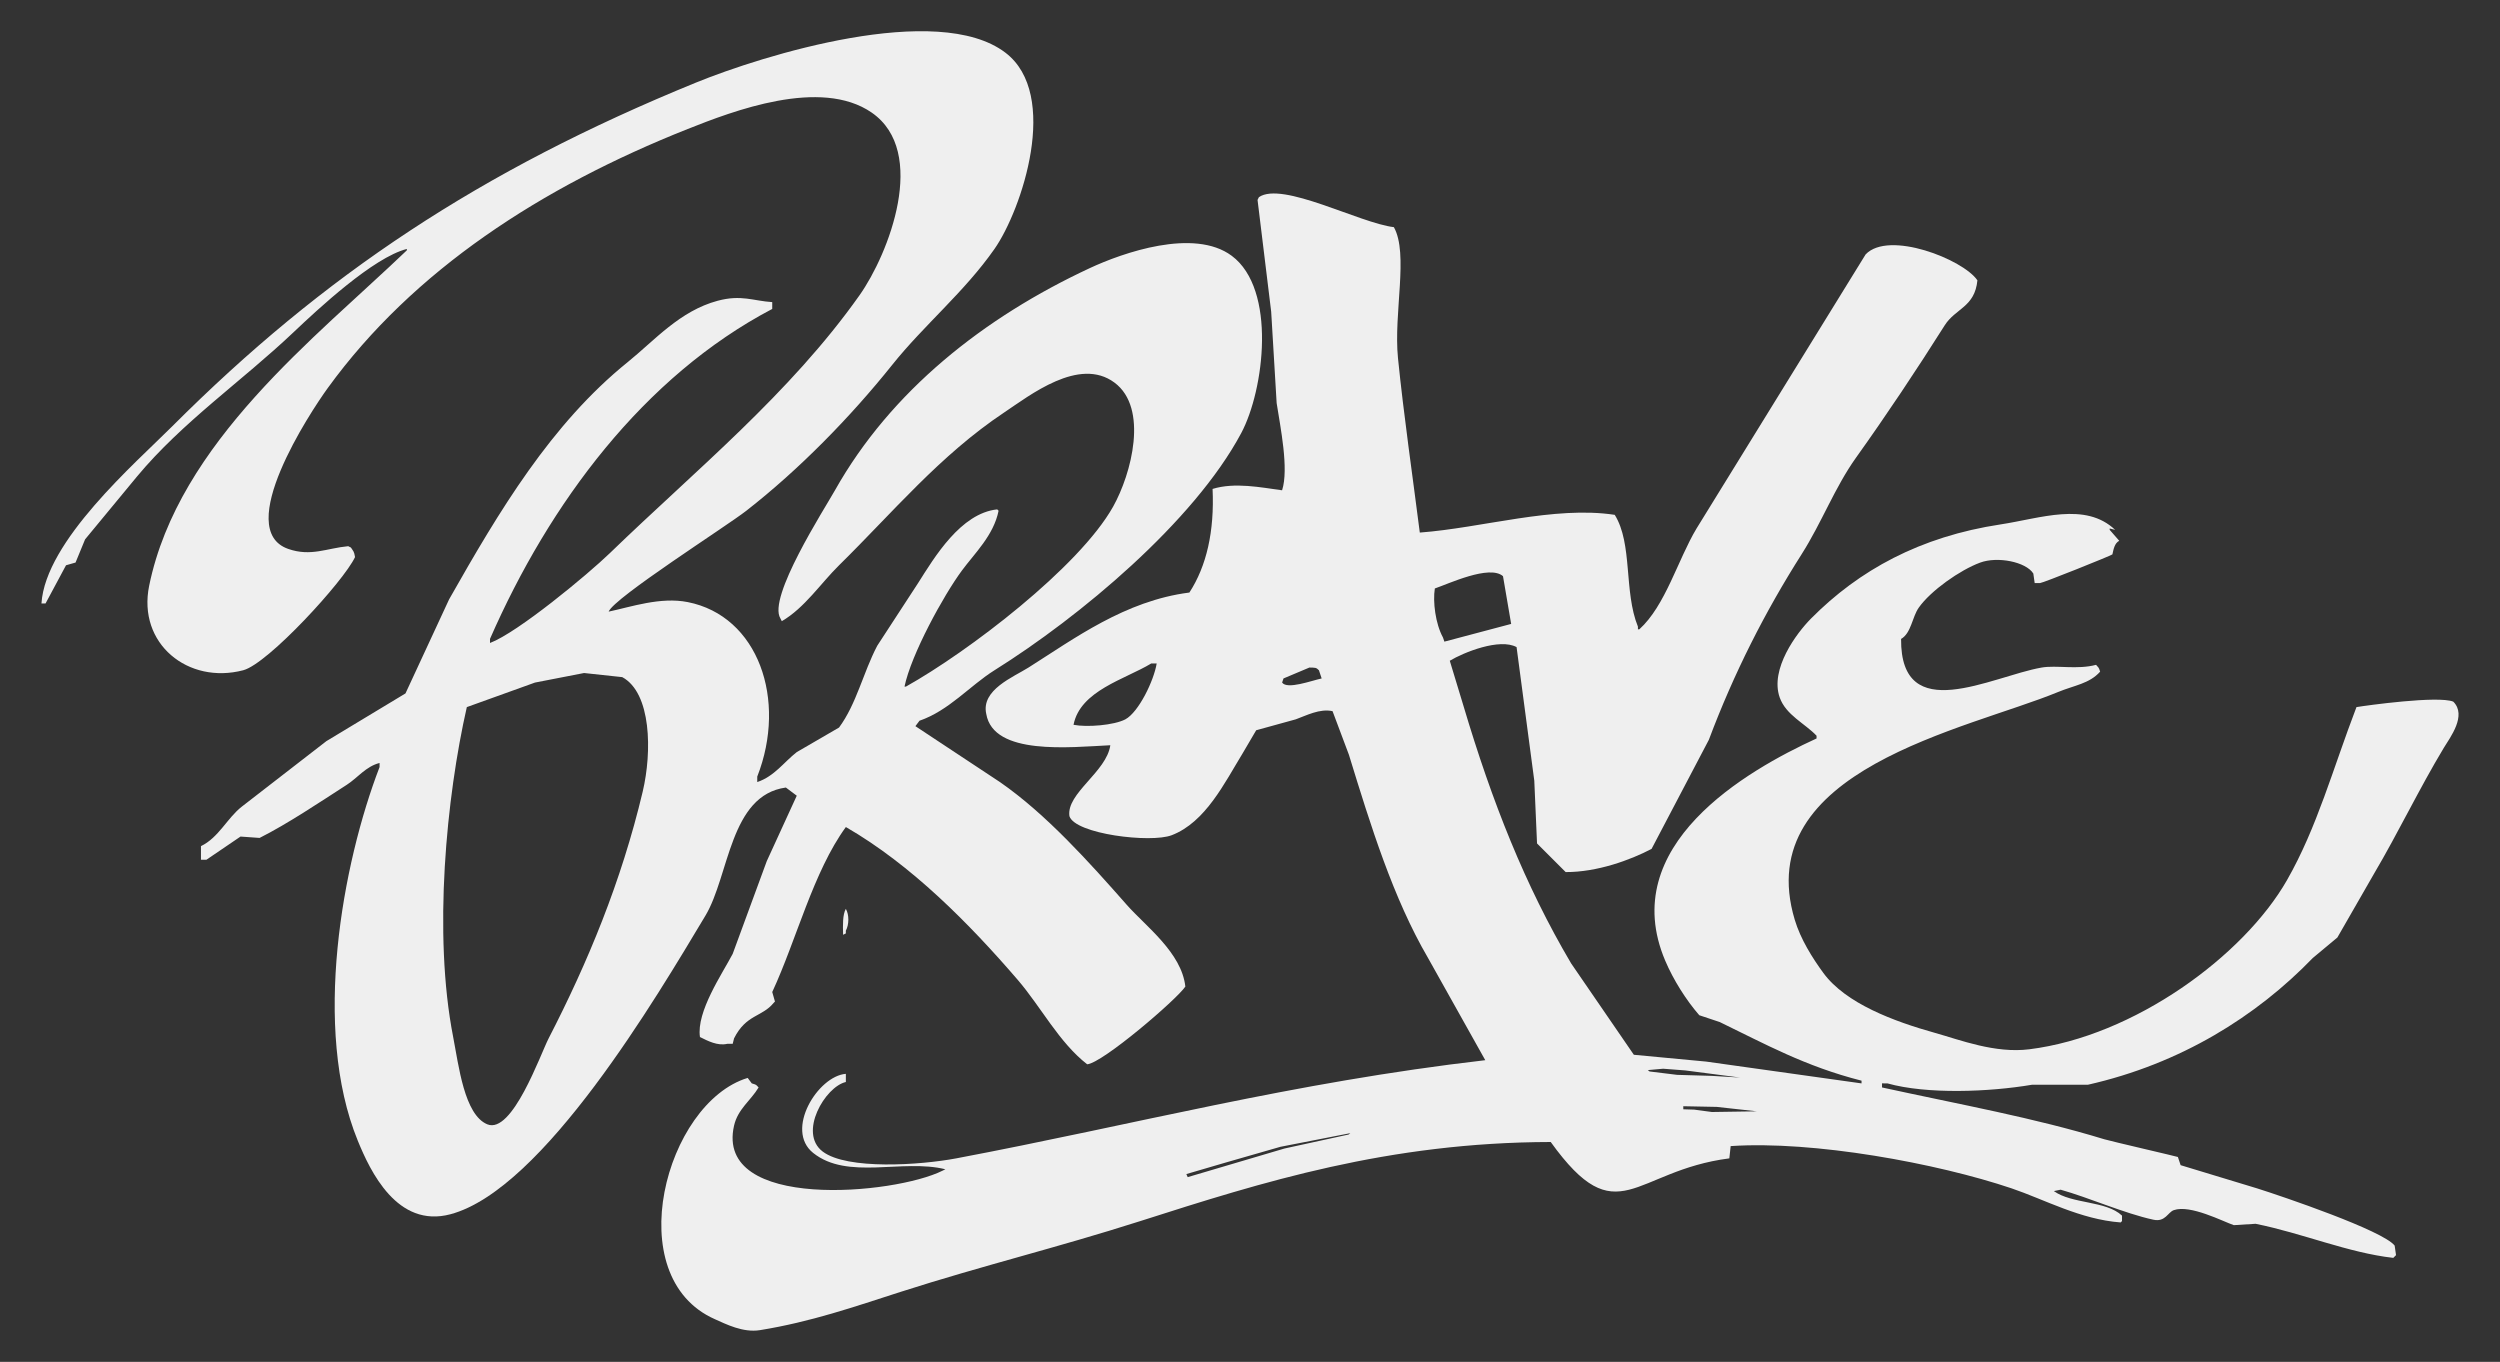
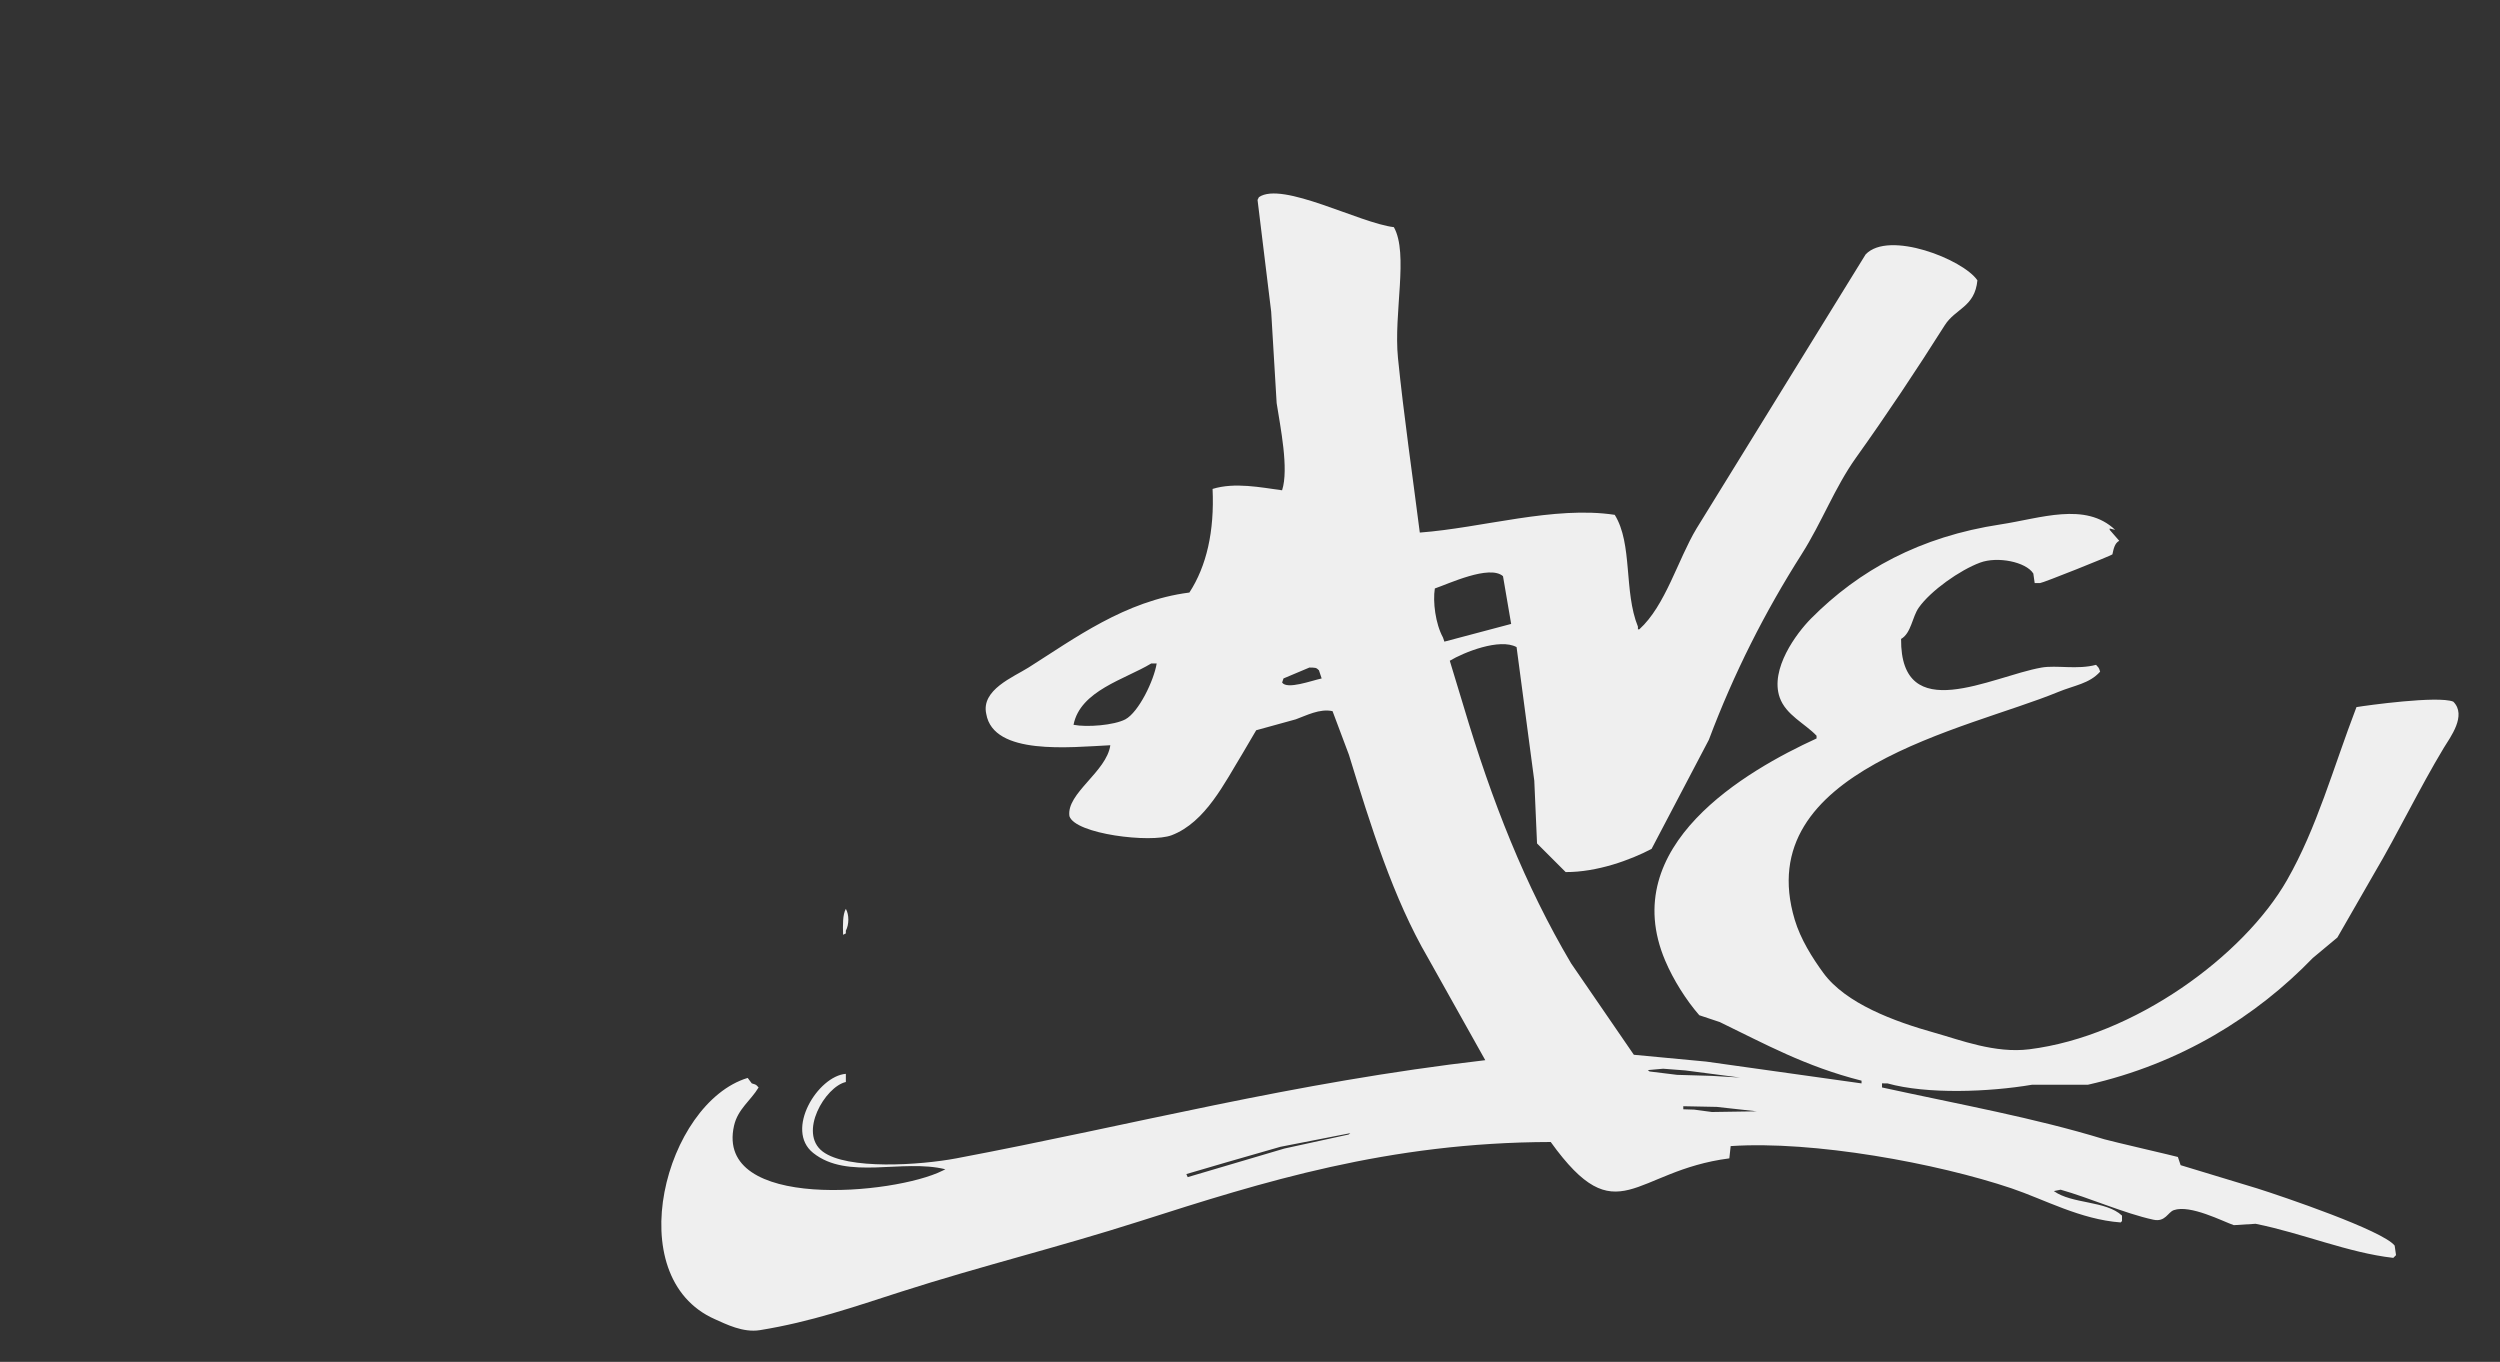
<svg xmlns="http://www.w3.org/2000/svg" version="1.1" id="レイヤー_1" x="0px" y="0px" width="391px" height="213px" viewBox="-297.64 420.945 391 213" enable-background="new -297.64 420.945 391 213" xml:space="preserve">
  <rect x="-297.64" y="420.945" width="391" height="213" fill="#333333" stroke="none" />
  <g>
-     <path fill="#EFEFEF" d="M-174.732,544.114c0.567,0.429,1.136,0.854,1.705,1.279c-1.564,3.412-3.128,6.825-4.691,10.234   c-1.776,4.834-3.555,9.668-5.33,14.502c-1.628,3.107-5.709,9.058-5.119,13.007c1.223,0.612,2.768,1.417,4.266,1.063   c0.284,0,0.568,0,0.854,0c0.07-0.282,0.143-0.566,0.212-0.851c1.89-3.774,4.363-3.312,6.188-5.546   c0.067-0.07,0.138-0.144,0.21-0.214c-0.143-0.498-0.283-0.992-0.425-1.49c3.784-8.137,6.412-18.808,11.515-25.804   c10.25,5.916,19.34,15.14,26.865,23.884c3.629,4.215,6.477,9.81,10.878,13.223c2.4-0.192,13.993-10.119,15.352-12.157   c-0.587-5.325-6.21-9.433-9.17-12.792c-5.801-6.586-12.586-14.176-19.828-19.192c-4.409-2.912-8.817-5.829-13.221-8.742   c0.211-0.282,0.426-0.568,0.64-0.853c4.615-1.586,7.896-5.493,11.728-7.891c13.267-8.301,31.193-23.21,38.596-37.104   c3.595-6.749,5.558-22.477-1.492-27.72c-5.899-4.388-17.048-0.469-22.177,1.919c-16.633,7.745-31.149,19.251-39.875,34.757   c-1.684,2.992-10.583,16.812-8.53,20.044c0.072,0.142,0.146,0.287,0.214,0.428c3.566-2.074,6.079-5.911,8.956-8.743   c8.42-8.283,15.759-17.18,25.801-23.884c4.045-2.697,11.752-8.791,17.273-4.689c5.356,3.979,2.669,14.257-0.214,19.406   c-5.309,9.472-22.663,22.696-32.412,28.146c-0.07,0-0.142,0-0.214,0c1.045-5.037,6.087-14.233,8.956-18.126   c2.004-2.719,4.989-5.529,5.759-9.382c-0.071-0.071-0.144-0.146-0.214-0.214c-5.718,0.604-9.82,7.5-12.367,11.514   c-2.134,3.271-4.266,6.541-6.396,9.812c-2.235,4.271-3.224,9.065-5.974,12.793c-2.203,1.277-4.406,2.559-6.609,3.84   c-2.032,1.585-3.487,3.776-6.184,4.688c0-0.282,0-0.567,0-0.854c4.713-12.033,0.144-25.118-10.875-27.293   c-4.271-0.844-8.841,0.746-12.369,1.493c0.888-2.206,18.344-13.29,21.536-15.779c8.253-6.438,16.275-14.634,22.817-22.817   c4.996-6.25,11.286-11.392,15.992-18.124c4.277-6.118,10.319-24.155,1.705-30.705c-10.617-8.075-37.974,0.436-48.403,4.688   c-33.759,13.778-58.263,30.119-81.884,53.738c-5.812,5.81-19.853,17.958-20.469,27.718c0.214,0,0.427,0,0.641,0   c1.062-1.987,2.131-3.981,3.2-5.97c0.496-0.143,0.994-0.284,1.49-0.426c0.497-1.209,0.996-2.418,1.492-3.626   c2.698-3.27,5.401-6.54,8.103-9.809c7.097-8.539,16.478-14.972,24.521-22.604c3.782-3.587,12.458-11.675,17.7-13.007   c0,0.073,0,0.143,0,0.213c-14.201,13.621-35.712,30.023-40.301,52.454c-1.86,9.082,6.099,15.481,14.712,13.223   c3.889-1.02,15.749-13.965,17.485-17.7c-0.159-0.948-0.269-0.896-0.641-1.488c-0.144-0.073-0.283-0.143-0.427-0.214   c-3.355,0.314-5.849,1.663-9.384,0.425c-8.632-3.021,3.405-21.331,6.187-25.161c13.389-18.46,33.458-31.441,56.294-40.514   c7.005-2.783,20.789-8.094,28.785-2.559c8.855,6.129,2.675,22.078-1.918,28.571c-10.901,15.41-25.628,27.343-39.021,40.303   c-3.481,3.366-14.42,12.435-18.766,14.072c0-0.213,0-0.428,0-0.641c9.312-21.271,24.058-41.048,44.141-51.603   c0-0.354,0-0.71,0-1.066c-2.966-0.188-4.825-1.205-8.53-0.213c-5.937,1.593-9.874,6.207-14.073,9.595   c-11.971,9.663-20.108,23.286-27.934,37.104c-2.274,4.901-4.551,9.81-6.824,14.714c-4.121,2.485-8.244,4.975-12.367,7.46   c-4.405,3.415-8.813,6.822-13.218,10.236c-2.306,1.799-3.627,4.854-6.4,6.186c0,0.708,0,1.419,0,2.13c0.285,0,0.571,0,0.854,0   c1.777-1.206,3.557-2.415,5.332-3.625c0.995,0.071,1.989,0.146,2.984,0.214c4.386-2.208,9.326-5.533,13.646-8.316   c1.654-1.062,2.972-2.863,5.117-3.408c0,0.212,0,0.425,0,0.639c-5.809,15.096-10.578,40.888-3.412,58.426   c1.944,4.76,6.157,13.74,14.5,11.516c14.516-3.875,32.253-33.984,39.874-46.697C-183.552,557.881-183.524,545.323-174.732,544.114z    M-197.121,544.755c-3.35,14.104-8.591,26.714-14.715,38.597c-1.263,2.449-5.691,15.057-9.595,13.434   c-3.604-1.5-4.466-9.212-5.332-13.646c-3.165-16.188-1.049-37.596,2.134-51.604c3.552-1.279,7.104-2.56,10.661-3.838   c2.557-0.497,5.115-0.994,7.676-1.493c1.991,0.214,3.979,0.428,5.973,0.643C-195.764,529.31-195.642,538.513-197.121,544.755z" />
    <path fill="#EFEFEF" d="M-2.441,590.388c6.194,1.733,15.932,1.345,22.602,0.212c2.914,0,5.83,0,8.742,0   c14.535-3.288,26.361-10.702,35.184-19.83c1.279-1.065,2.562-2.133,3.838-3.198c1.923-3.344,3.841-6.683,5.757-10.02   c3.727-6.306,7.082-13.328,10.877-19.621c0.998-1.649,3.657-5.097,1.493-7.249c-2.366-0.962-13.616,0.598-15.141,0.854   c-3.686,9.623-6.154,18.823-10.875,27.079c-6.762,11.823-23.871,24.395-40.301,26.439c-5.363,0.67-10.814-1.465-14.711-2.557   c-6.469-1.808-13.992-4.609-17.49-9.382c-1.729-2.362-3.566-5.289-4.475-8.317c-7.047-23.486,26.983-29.764,41.151-35.61   c2.611-1.077,4.92-1.304,6.611-3.197c-0.242-0.773-0.242-0.581-0.639-1.067c-2.929,0.787-6.183,0.016-8.529,0.429   c-7.828,1.383-22.068,9.322-21.963-4.479c1.596-0.913,1.729-3.434,2.771-4.902c1.859-2.63,6.404-5.857,9.597-7.037   c2.696-0.998,7.143-0.135,8.313,1.706c0.072,0.496,0.144,0.995,0.213,1.49c0.287,0,0.57,0,0.855,0   c0.373,0.015,11.084-4.28,11.299-4.479c0.193-0.858,0.334-1.729,1.07-2.131c-0.502-0.568-0.998-1.138-1.494-1.708   c0-0.067,0-0.142,0-0.213c0.283,0.071,0.565,0.146,0.852,0.213c-4.643-4.425-11.715-1.791-17.912-0.852   c-12.588,1.909-22.133,7.148-29.639,14.713c-2.275,2.292-6.479,7.918-4.906,12.368c0.972,2.736,3.933,4.046,5.761,5.97   c0,0.144,0,0.285,0,0.428c-11.017,5.048-31.318,16.739-23.671,34.755c1.283,3.017,3.259,6.151,5.33,8.531   c1.068,0.354,2.131,0.71,3.199,1.067c6.957,3.361,13.365,6.94,22.176,9.168c0,0.143,0,0.282,0,0.427   c-8.102-1.14-16.207-2.274-24.307-3.412c-3.768-0.354-7.537-0.712-11.303-1.064c-3.271-4.763-6.539-9.528-9.808-14.289   c-7.211-12.204-12.377-25.283-16.846-40.301c-0.711-2.346-1.422-4.689-2.135-7.035c2.205-1.326,7.805-3.572,10.447-2.134   c0.928,6.965,1.85,13.932,2.771,20.896c0.146,3.271,0.289,6.541,0.428,9.81c1.494,1.492,2.986,2.984,4.479,4.479   c4.891,0.026,10.108-1.874,13.436-3.625c2.986-5.686,5.972-11.372,8.959-17.062c3.916-10.425,8.771-19.993,14.494-28.999   c3.174-4.986,5.191-10.461,8.531-15.139c4.754-6.655,9.377-13.592,13.861-20.684c1.68-2.663,4.702-2.829,5.116-7.037   c-2.213-3.271-13.868-7.878-17.487-4.052c-8.812,14.286-17.627,28.575-26.439,42.858c-2.914,4.847-4.856,12.067-8.955,15.778   c-0.069,0-0.141,0-0.215,0c0-0.138,0-0.281,0-0.426c-2.234-5.514-0.797-12.936-3.625-17.484c-9.473-1.444-20.74,2.045-30.49,2.773   c-1.092-8.619-2.524-18.441-3.412-27.295c-0.702-7.043,1.688-16.283-0.641-20.472c-5.34-0.628-17.486-7.224-21.109-4.69   c-0.069,0.144-0.143,0.285-0.213,0.429c0.709,5.826,1.422,11.656,2.133,17.482c0.285,4.765,0.57,9.525,0.854,14.288   c0.592,3.82,1.93,10.308,0.852,13.646c-3.346-0.451-7.403-1.284-10.873-0.214c0.301,6.632-0.932,12.057-3.626,16.205   c-10.063,1.283-18.011,7.216-25.16,11.729c-2.366,1.495-7.449,3.488-6.611,7.252c1.116,6.549,13.097,5.208,19.405,4.901   c-0.579,4.163-6.91,7.524-6.398,11.091c0.904,2.809,12.714,4.24,15.993,2.983c5.299-2.027,8.289-8.222,11.089-12.792   c0.71-1.209,1.421-2.419,2.13-3.626c2.062-0.569,4.123-1.141,6.188-1.707c1.594-0.57,3.758-1.729,5.754-1.278   c0.854,2.274,1.707,4.55,2.561,6.824c3.402,11.068,6.9,22.396,12.369,31.771c2.98,5.332,5.969,10.66,8.955,15.992   c-30.281,3.508-54.797,10.073-82.735,15.354c-5.632,1.064-17.073,1.833-20.896-1.068c-3.856-2.923,0.396-10.146,3.626-10.874   c0-0.425,0-0.853,0-1.276c-4.369,0.331-9.595,8.779-5.118,12.364c5.376,4.309,13.951,0.899,20.686,2.559   c-0.145,0.074-0.284,0.146-0.429,0.215c-7.51,3.775-35.664,6.36-32.625-7.036c0.592-2.602,2.621-3.932,3.838-5.97   c-0.438-0.473-0.294-0.402-1.063-0.641c-0.214-0.284-0.428-0.569-0.642-0.854c-12.854,3.894-20.137,31.123-5.116,37.741   c1.686,0.744,4.366,2.138,7.037,1.707c7.988-1.295,14.758-3.656,21.961-5.974c12.939-4.151,24.395-6.888,37.528-11.085   c19.147-6.124,38.753-12.313,64.186-12.367c10.487,14.567,12.858,4.493,27.936,2.559c0.068-0.643,0.137-1.281,0.207-1.919   c12.969-0.874,32.256,2.674,43.93,6.607c5.125,1.732,10.765,4.868,17.062,5.333c0.068-0.07,0.139-0.145,0.213-0.213   c0-0.285,0-0.568,0-0.854c-2.52-2.361-7.82-1.79-10.664-3.839c0.354-0.069,0.707-0.143,1.066-0.215   c4.465,1.257,9.969,3.708,14.498,4.693c1.877,0.41,2.256-1.16,3.2-1.494c2.564-0.905,7.681,1.763,9.382,2.348   c1.139-0.07,2.274-0.146,3.409-0.214c7.345,1.476,14.484,4.533,21.537,5.33c0.146-0.141,0.285-0.285,0.429-0.428   c-0.066-0.495-0.144-0.993-0.213-1.489c-1.847-2.368-17.437-7.661-21.537-8.959c-3.98-1.206-7.961-2.417-11.939-3.622   c-0.141-0.428-0.285-0.855-0.428-1.281c-0.064-0.053-10.623-2.498-11.512-2.771c-11.021-3.372-22.472-5.413-34.763-8.103   c0-0.216,0-0.429,0-0.641C-3.01,590.388-2.724,590.388-2.441,590.388z M-121.638,533.453c-1.79,0.928-5.978,1.262-8.102,0.853   c1.046-5.358,8.059-7.111,12.153-9.594c0.283,0,0.567,0,0.852,0C-117.167,527.385-119.538,532.314-121.638,533.453z    M-97.117,527.696c0.07-0.214,0.144-0.429,0.216-0.642c1.348-0.565,2.696-1.136,4.049-1.705c0.938,0.025,1.055-0.02,1.494,0.427   c0.143,0.427,0.284,0.854,0.426,1.278C-92.533,527.399-96.334,528.826-97.117,527.696z M-71.955,520.658   c-1.196-2.188-1.604-5.619-1.278-7.675c2.092-0.708,8.571-3.771,10.662-1.922c0.426,2.488,0.854,4.979,1.276,7.466   c-3.481,0.925-6.967,1.849-10.445,2.771C-71.814,521.085-71.883,520.872-71.955,520.658z M-86.72,598.384l-10.023,2.188   l-15.14,4.477l-0.212-0.479l6.182-1.812l8.529-2.452l10.93-2.133L-86.72,598.384z M-39.652,588.523l-0.265-0.216l2.398-0.213   l3.463,0.267l8.582,1.117l-4.424-0.266l-5.438-0.159L-39.652,588.523z M-29.896,594.863l-2.771-0.372l-1.705-0.054v-0.479   l5.224,0.105l6.289,0.693L-29.896,594.863z" />
    <path fill="#EFEFEF" d="M-165.778,567.146c0.143-0.072,0.283-0.145,0.428-0.215c0-0.139,0-0.284,0-0.425   c0.515-0.96,0.531-2.491,0-3.414C-165.857,563.96-165.829,565.664-165.778,567.146z" />
  </g>
</svg>